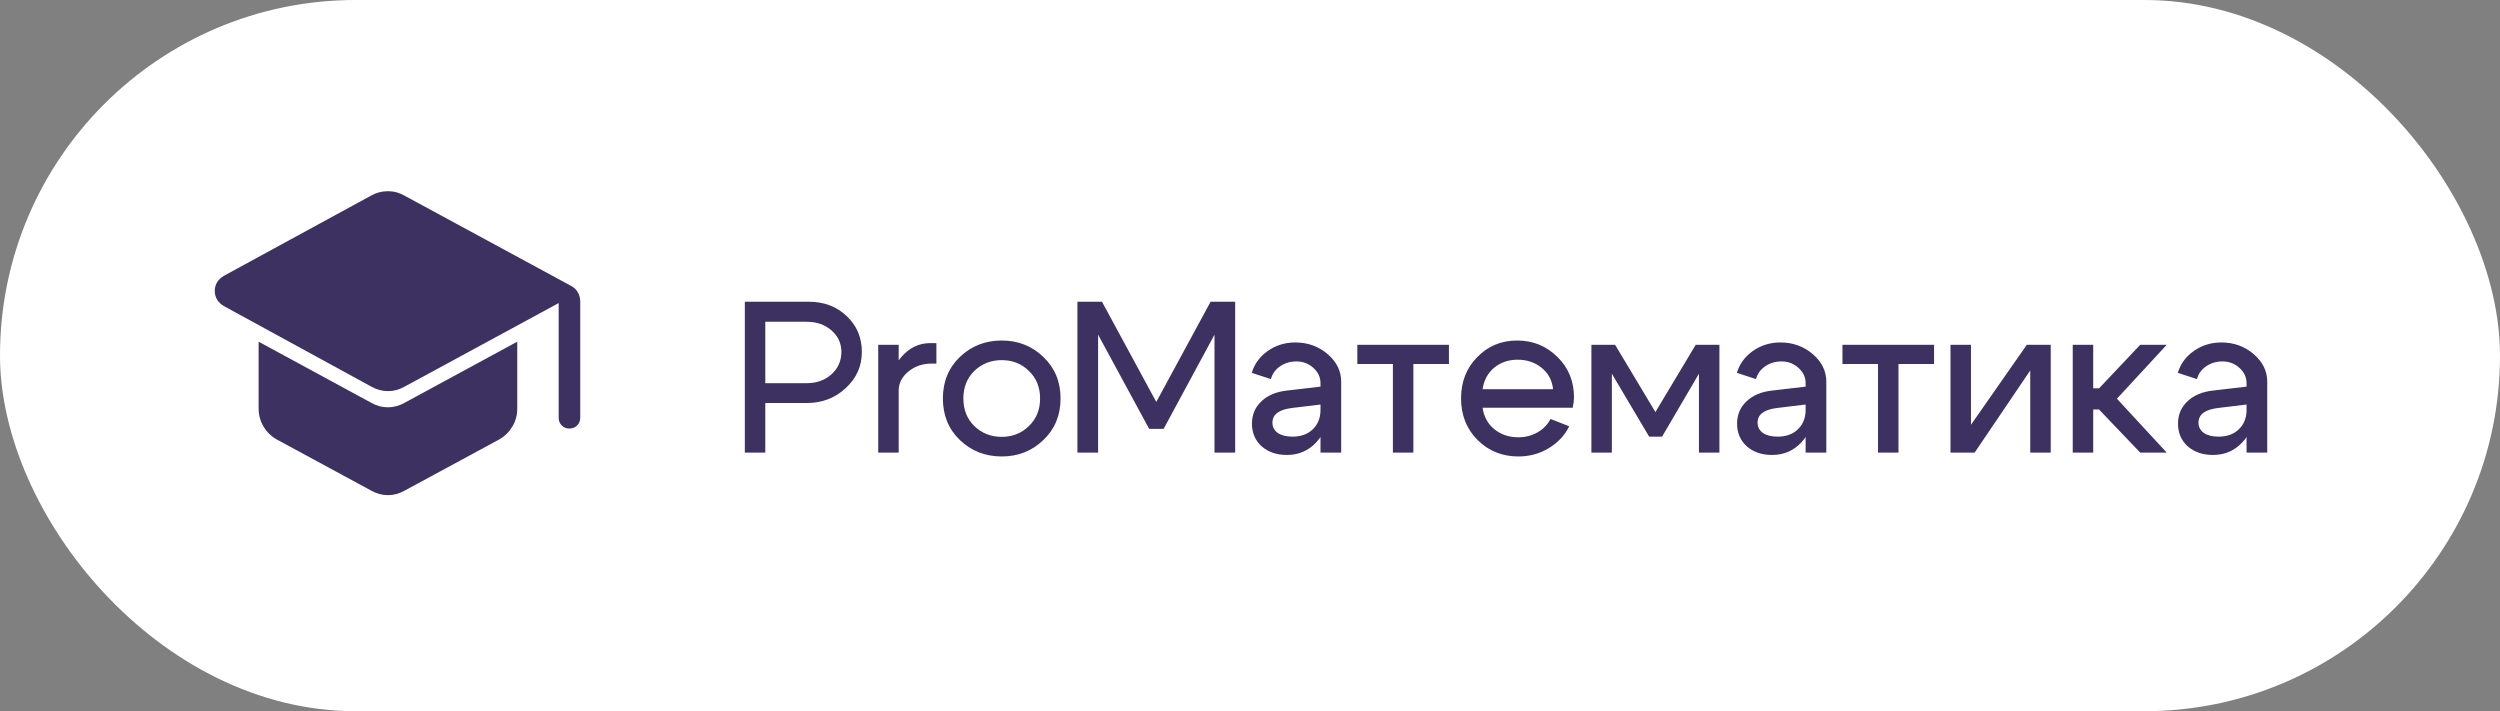
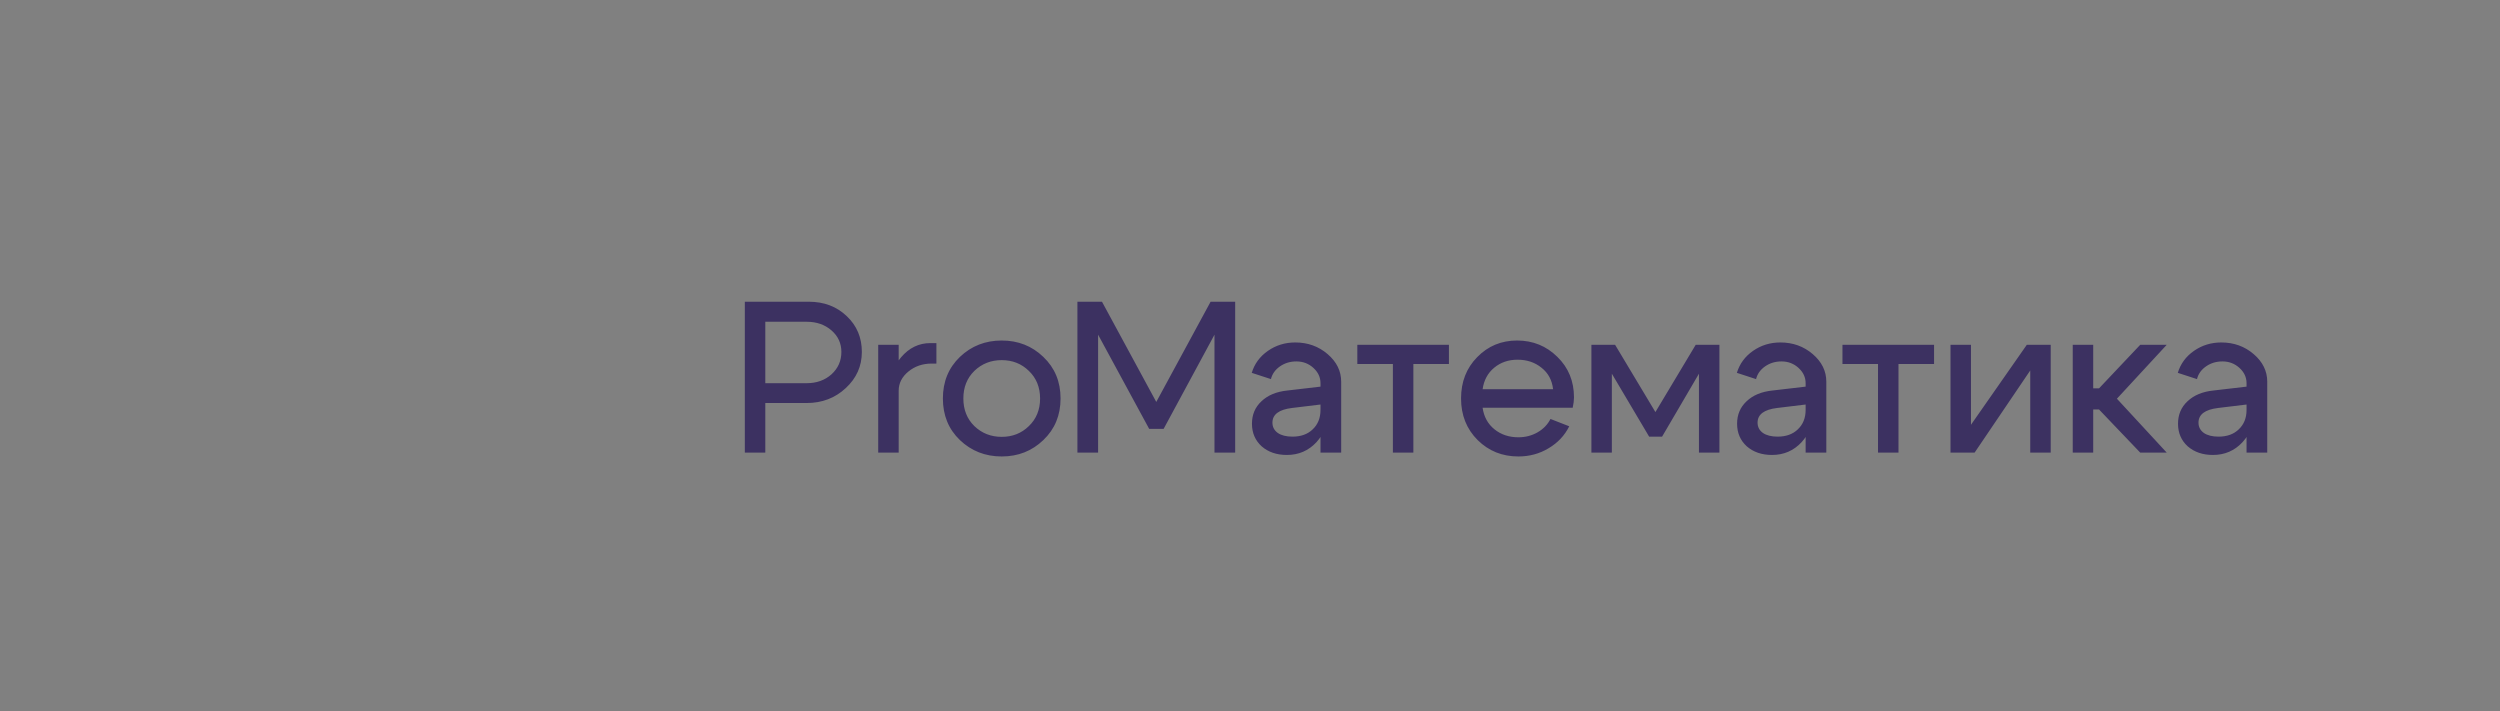
<svg xmlns="http://www.w3.org/2000/svg" width="116" height="33" viewBox="0 0 116 33" fill="none">
  <rect x="0" y="0" width="116" height="33" fill="#808080" stroke="none" />
-   <rect width="116" height="33" rx="16.5" fill="white" />
-   <path d="M25.923 19.385V14.062L18.777 17.937C18.533 18.078 18.275 18.148 18.003 18.148C17.732 18.148 17.472 18.077 17.223 17.936L10.388 14.202C10.243 14.115 10.137 14.013 10.068 13.894C9.999 13.775 9.965 13.644 9.965 13.5C9.965 13.356 9.999 13.225 10.068 13.106C10.137 12.987 10.243 12.885 10.388 12.798L17.222 9.074C17.343 9.006 17.468 8.955 17.597 8.922C17.725 8.889 17.859 8.872 18 8.872C18.141 8.872 18.275 8.889 18.403 8.924C18.531 8.959 18.656 9.012 18.777 9.083L26.494 13.263C26.631 13.332 26.736 13.432 26.811 13.563C26.886 13.694 26.923 13.834 26.923 13.985V19.385C26.923 19.526 26.875 19.645 26.779 19.741C26.683 19.837 26.564 19.885 26.423 19.885C26.282 19.885 26.163 19.837 26.066 19.741C25.969 19.645 25.922 19.526 25.923 19.385ZM17.223 22.764L12.839 20.39C12.582 20.245 12.378 20.044 12.227 19.788C12.076 19.534 12 19.259 12 18.963V15.855L17.223 18.688C17.467 18.829 17.725 18.899 17.997 18.899C18.268 18.899 18.528 18.828 18.777 18.687L24 15.854V18.965C24 19.265 23.924 19.542 23.773 19.795C23.622 20.047 23.418 20.246 23.162 20.391L18.777 22.764C18.654 22.834 18.528 22.887 18.399 22.922C18.27 22.957 18.137 22.975 18 22.975C17.863 22.975 17.73 22.957 17.601 22.922C17.472 22.887 17.346 22.834 17.223 22.764Z" fill="#3C3161" />
  <path d="M37.43 14.93H35.51V17.78H37.43C37.89 17.78 38.273 17.643 38.58 17.37C38.887 17.09 39.04 16.743 39.04 16.33C39.04 15.93 38.887 15.597 38.58 15.33C38.273 15.063 37.89 14.93 37.43 14.93ZM37.43 18.7H35.51V21H34.56V14H37.53C38.237 14 38.823 14.223 39.29 14.67C39.757 15.11 39.99 15.663 39.99 16.33C39.99 16.99 39.74 17.55 39.24 18.01C38.747 18.47 38.143 18.7 37.43 18.7ZM40.749 21V16H41.699V21H40.749ZM43.229 16.87C42.809 16.87 42.449 16.993 42.149 17.24C41.849 17.487 41.699 17.783 41.699 18.13H41.249C41.249 17.537 41.436 17.02 41.809 16.58C42.182 16.14 42.636 15.92 43.169 15.92H43.449V16.87H43.229ZM45.21 17.21C44.87 17.543 44.7 17.97 44.7 18.49C44.7 19.01 44.87 19.437 45.21 19.77C45.556 20.103 45.98 20.27 46.48 20.27C46.98 20.27 47.4 20.103 47.74 19.77C48.087 19.437 48.26 19.01 48.26 18.49C48.26 17.97 48.087 17.543 47.74 17.21C47.4 16.877 46.98 16.71 46.48 16.71C45.98 16.71 45.556 16.877 45.21 17.21ZM44.54 20.42C44.013 19.913 43.75 19.27 43.75 18.49C43.75 17.71 44.013 17.067 44.54 16.56C45.073 16.053 45.72 15.8 46.48 15.8C47.24 15.8 47.883 16.053 48.41 16.56C48.943 17.067 49.21 17.71 49.21 18.49C49.21 19.27 48.943 19.913 48.41 20.42C47.883 20.927 47.24 21.18 46.48 21.18C45.72 21.18 45.073 20.927 44.54 20.42ZM49.992 21V14H51.132L53.651 18.65L56.172 14H57.312V21H56.352V15.53L53.992 19.9H53.322L50.952 15.53V21H49.992ZM61.271 18.77L59.951 18.93C59.344 19.003 59.041 19.23 59.041 19.61C59.041 19.81 59.124 19.97 59.291 20.09C59.458 20.203 59.684 20.26 59.971 20.26C60.364 20.26 60.678 20.147 60.911 19.92C61.151 19.693 61.271 19.393 61.271 19.02H61.631C61.631 19.62 61.447 20.12 61.081 20.52C60.714 20.913 60.258 21.11 59.711 21.11C59.237 21.11 58.847 20.977 58.541 20.71C58.241 20.437 58.091 20.087 58.091 19.66C58.091 19.24 58.237 18.893 58.531 18.62C58.824 18.34 59.224 18.173 59.731 18.12L61.271 17.94V17.78C61.271 17.507 61.161 17.27 60.941 17.07C60.721 16.87 60.458 16.77 60.151 16.77C59.864 16.77 59.611 16.847 59.391 17C59.171 17.153 59.031 17.35 58.971 17.59L58.081 17.3C58.208 16.88 58.458 16.54 58.831 16.28C59.204 16.02 59.627 15.89 60.101 15.89C60.681 15.89 61.181 16.07 61.601 16.43C62.021 16.79 62.231 17.217 62.231 17.71V21H61.271V18.77ZM67.23 16V16.89H65.58V21H64.63V16.89H62.98V16H67.23ZM72.063 18.06C72.016 17.64 71.837 17.307 71.523 17.06C71.216 16.813 70.847 16.69 70.413 16.69C69.993 16.69 69.633 16.813 69.333 17.06C69.033 17.307 68.853 17.64 68.793 18.06H72.063ZM68.793 18.92C68.853 19.34 69.037 19.673 69.343 19.92C69.65 20.167 70.02 20.29 70.453 20.29C70.78 20.29 71.076 20.213 71.343 20.06C71.61 19.907 71.81 19.7 71.943 19.44L72.813 19.78C72.6 20.207 72.28 20.547 71.853 20.8C71.433 21.053 70.966 21.18 70.453 21.18C69.707 21.18 69.076 20.927 68.563 20.42C68.05 19.907 67.793 19.263 67.793 18.49C67.793 17.717 68.043 17.077 68.543 16.57C69.043 16.057 69.66 15.8 70.393 15.8C71.126 15.8 71.75 16.053 72.263 16.56C72.776 17.06 73.033 17.687 73.033 18.44C73.033 18.573 73.013 18.733 72.973 18.92H68.793ZM73.841 21V16H74.941L76.811 19.12L78.68 16H79.781V21H78.831V17.34L77.121 20.26H76.52L74.79 17.34V21H73.841ZM83.781 18.77L82.461 18.93C81.854 19.003 81.551 19.23 81.551 19.61C81.551 19.81 81.634 19.97 81.801 20.09C81.968 20.203 82.194 20.26 82.481 20.26C82.874 20.26 83.188 20.147 83.421 19.92C83.661 19.693 83.781 19.393 83.781 19.02H84.141C84.141 19.62 83.958 20.12 83.591 20.52C83.224 20.913 82.768 21.11 82.221 21.11C81.748 21.11 81.358 20.977 81.051 20.71C80.751 20.437 80.601 20.087 80.601 19.66C80.601 19.24 80.748 18.893 81.041 18.62C81.334 18.34 81.734 18.173 82.241 18.12L83.781 17.94V17.78C83.781 17.507 83.671 17.27 83.451 17.07C83.231 16.87 82.968 16.77 82.661 16.77C82.374 16.77 82.121 16.847 81.901 17C81.681 17.153 81.541 17.35 81.481 17.59L80.591 17.3C80.718 16.88 80.968 16.54 81.341 16.28C81.714 16.02 82.138 15.89 82.611 15.89C83.191 15.89 83.691 16.07 84.111 16.43C84.531 16.79 84.741 17.217 84.741 17.71V21H83.781V18.77ZM89.74 16V16.89H88.09V21H87.14V16.89H85.49V16H89.74ZM95.153 21H94.203V17.19L91.623 21H90.503V16H91.453V19.71L94.043 16H95.153V21ZM96.175 21V16H97.125V18.02H97.395L99.305 16H100.535L98.225 18.5L100.535 21H99.305L97.395 19H97.125V21H96.175ZM104.24 18.77L102.92 18.93C102.314 19.003 102.01 19.23 102.01 19.61C102.01 19.81 102.094 19.97 102.26 20.09C102.427 20.203 102.654 20.26 102.94 20.26C103.334 20.26 103.647 20.147 103.88 19.92C104.12 19.693 104.24 19.393 104.24 19.02H104.6C104.6 19.62 104.417 20.12 104.05 20.52C103.684 20.913 103.227 21.11 102.68 21.11C102.207 21.11 101.817 20.977 101.51 20.71C101.21 20.437 101.06 20.087 101.06 19.66C101.06 19.24 101.207 18.893 101.5 18.62C101.794 18.34 102.194 18.173 102.7 18.12L104.24 17.94V17.78C104.24 17.507 104.13 17.27 103.91 17.07C103.69 16.87 103.427 16.77 103.12 16.77C102.834 16.77 102.58 16.847 102.36 17C102.14 17.153 102 17.35 101.94 17.59L101.05 17.3C101.177 16.88 101.427 16.54 101.8 16.28C102.174 16.02 102.597 15.89 103.07 15.89C103.65 15.89 104.15 16.07 104.57 16.43C104.99 16.79 105.2 17.217 105.2 17.71V21H104.24V18.77Z" fill="#3C3161" />
</svg>